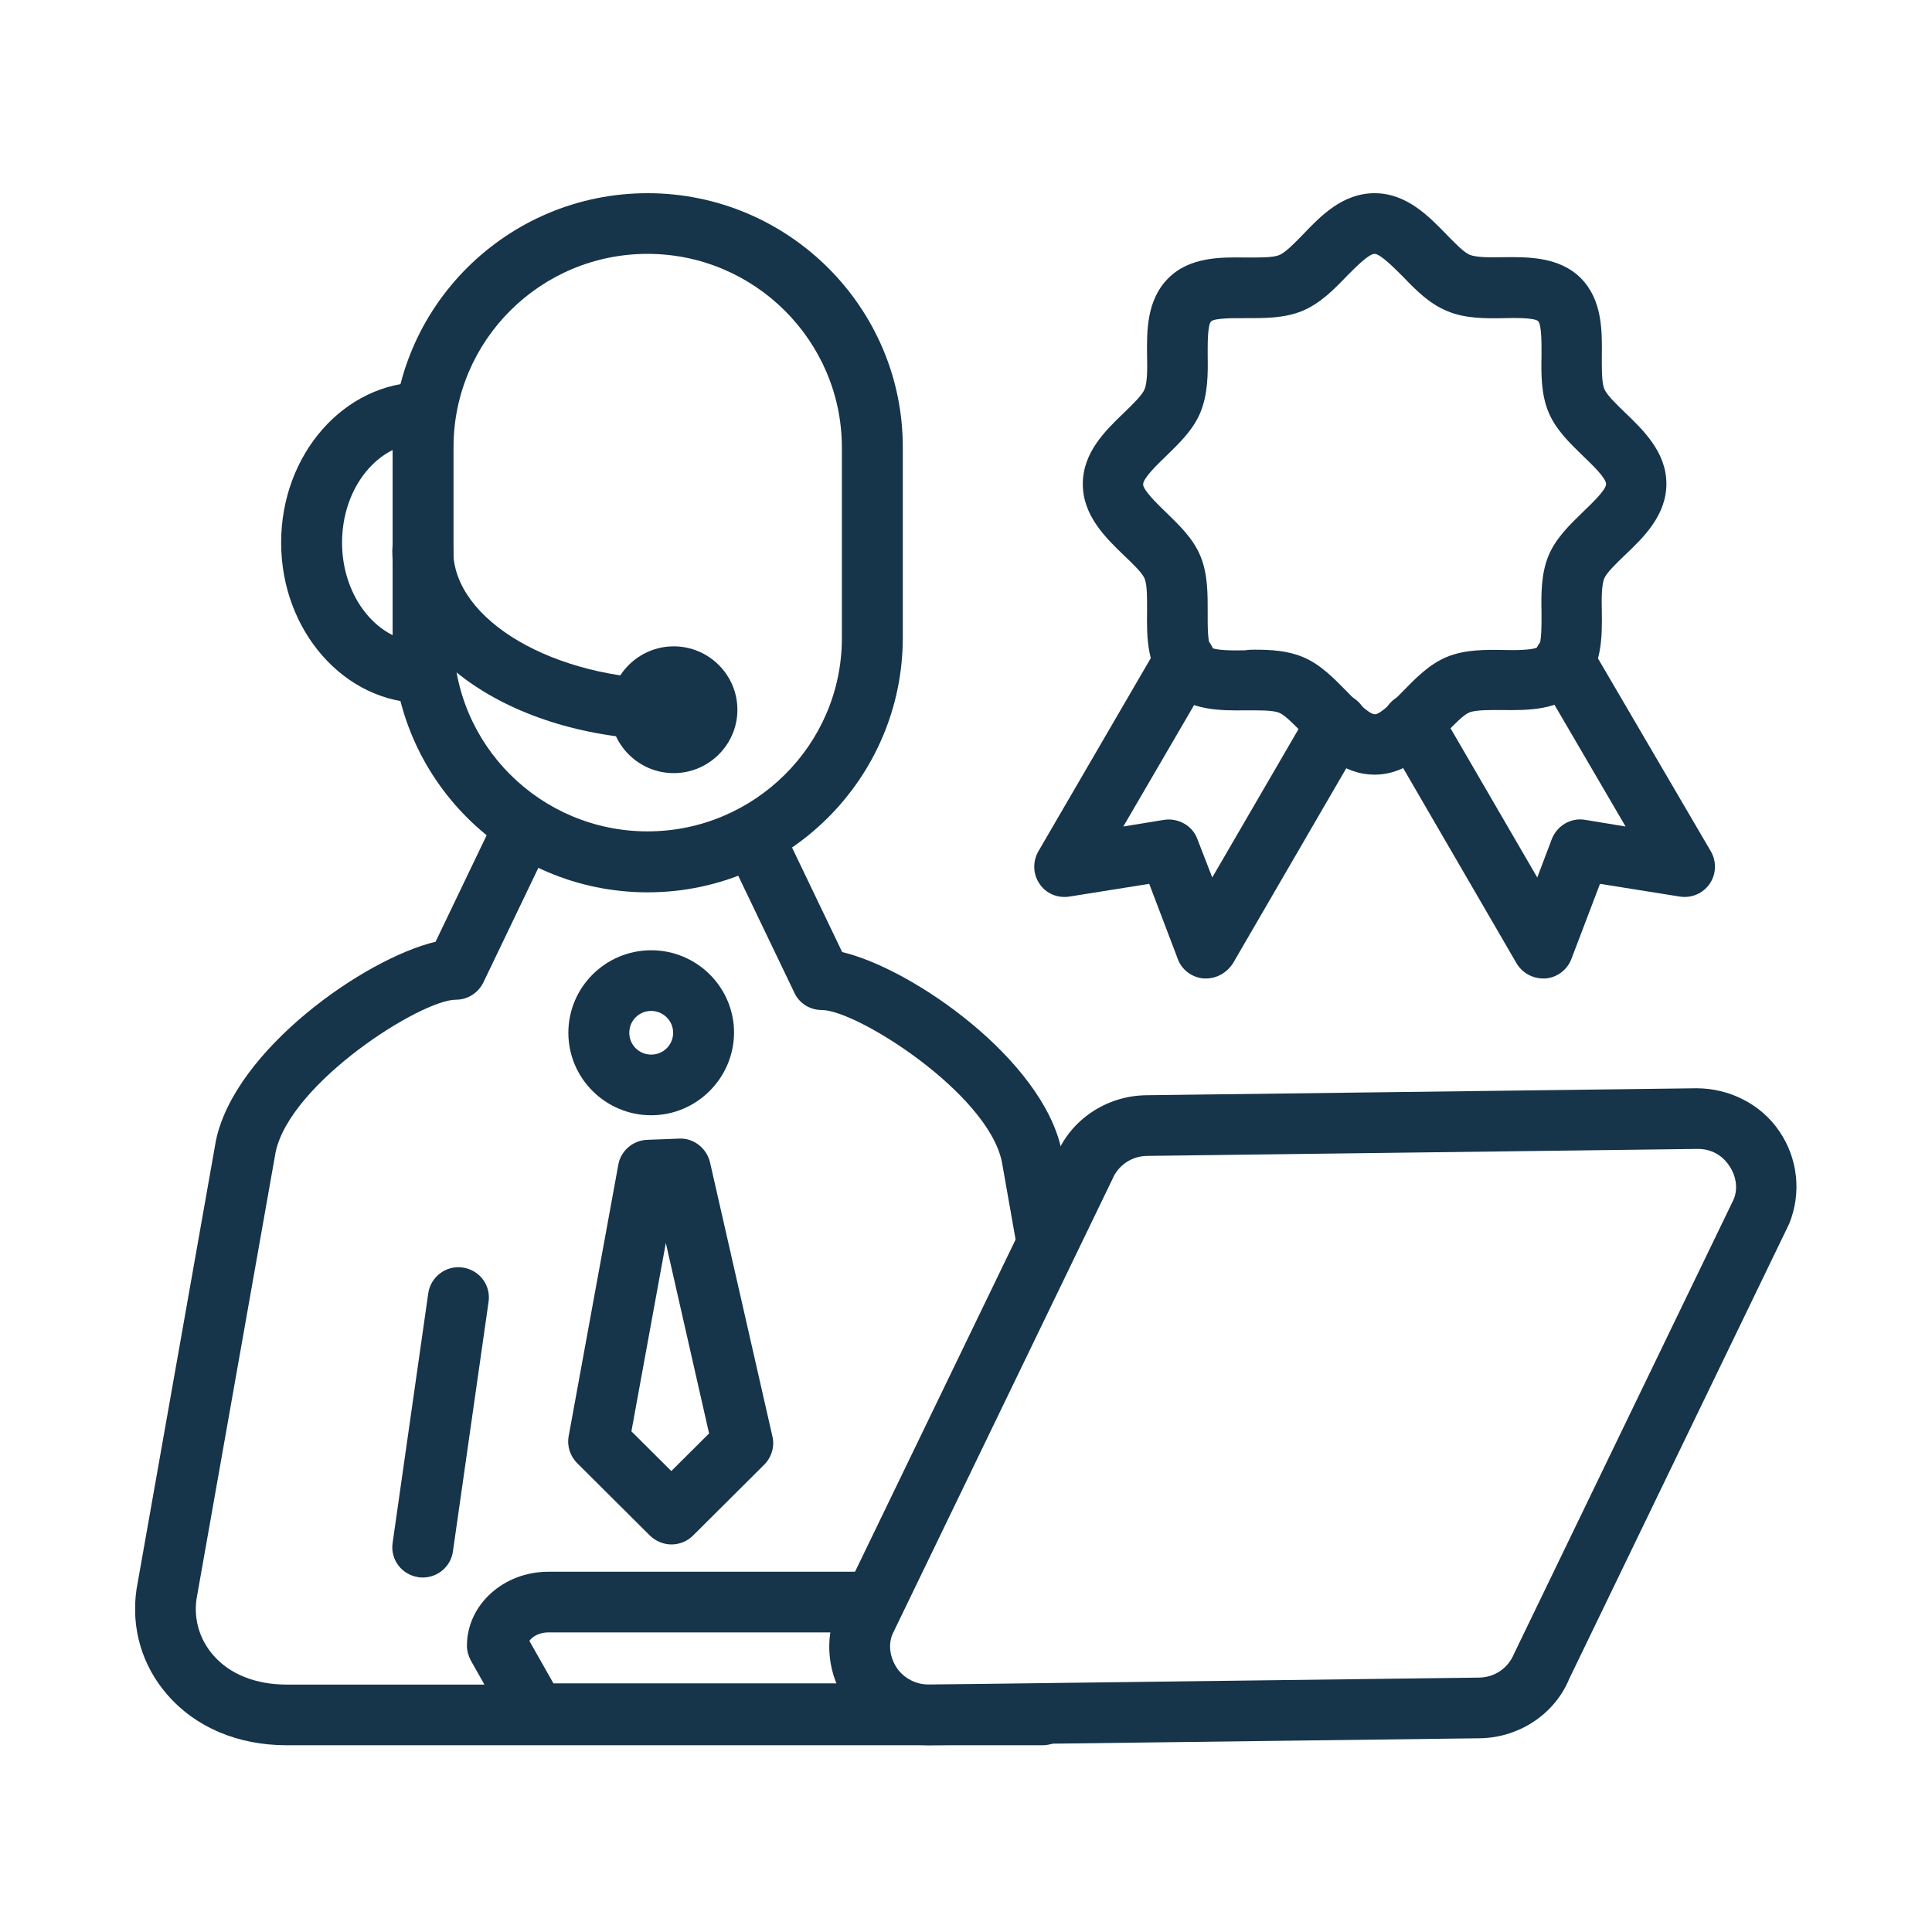
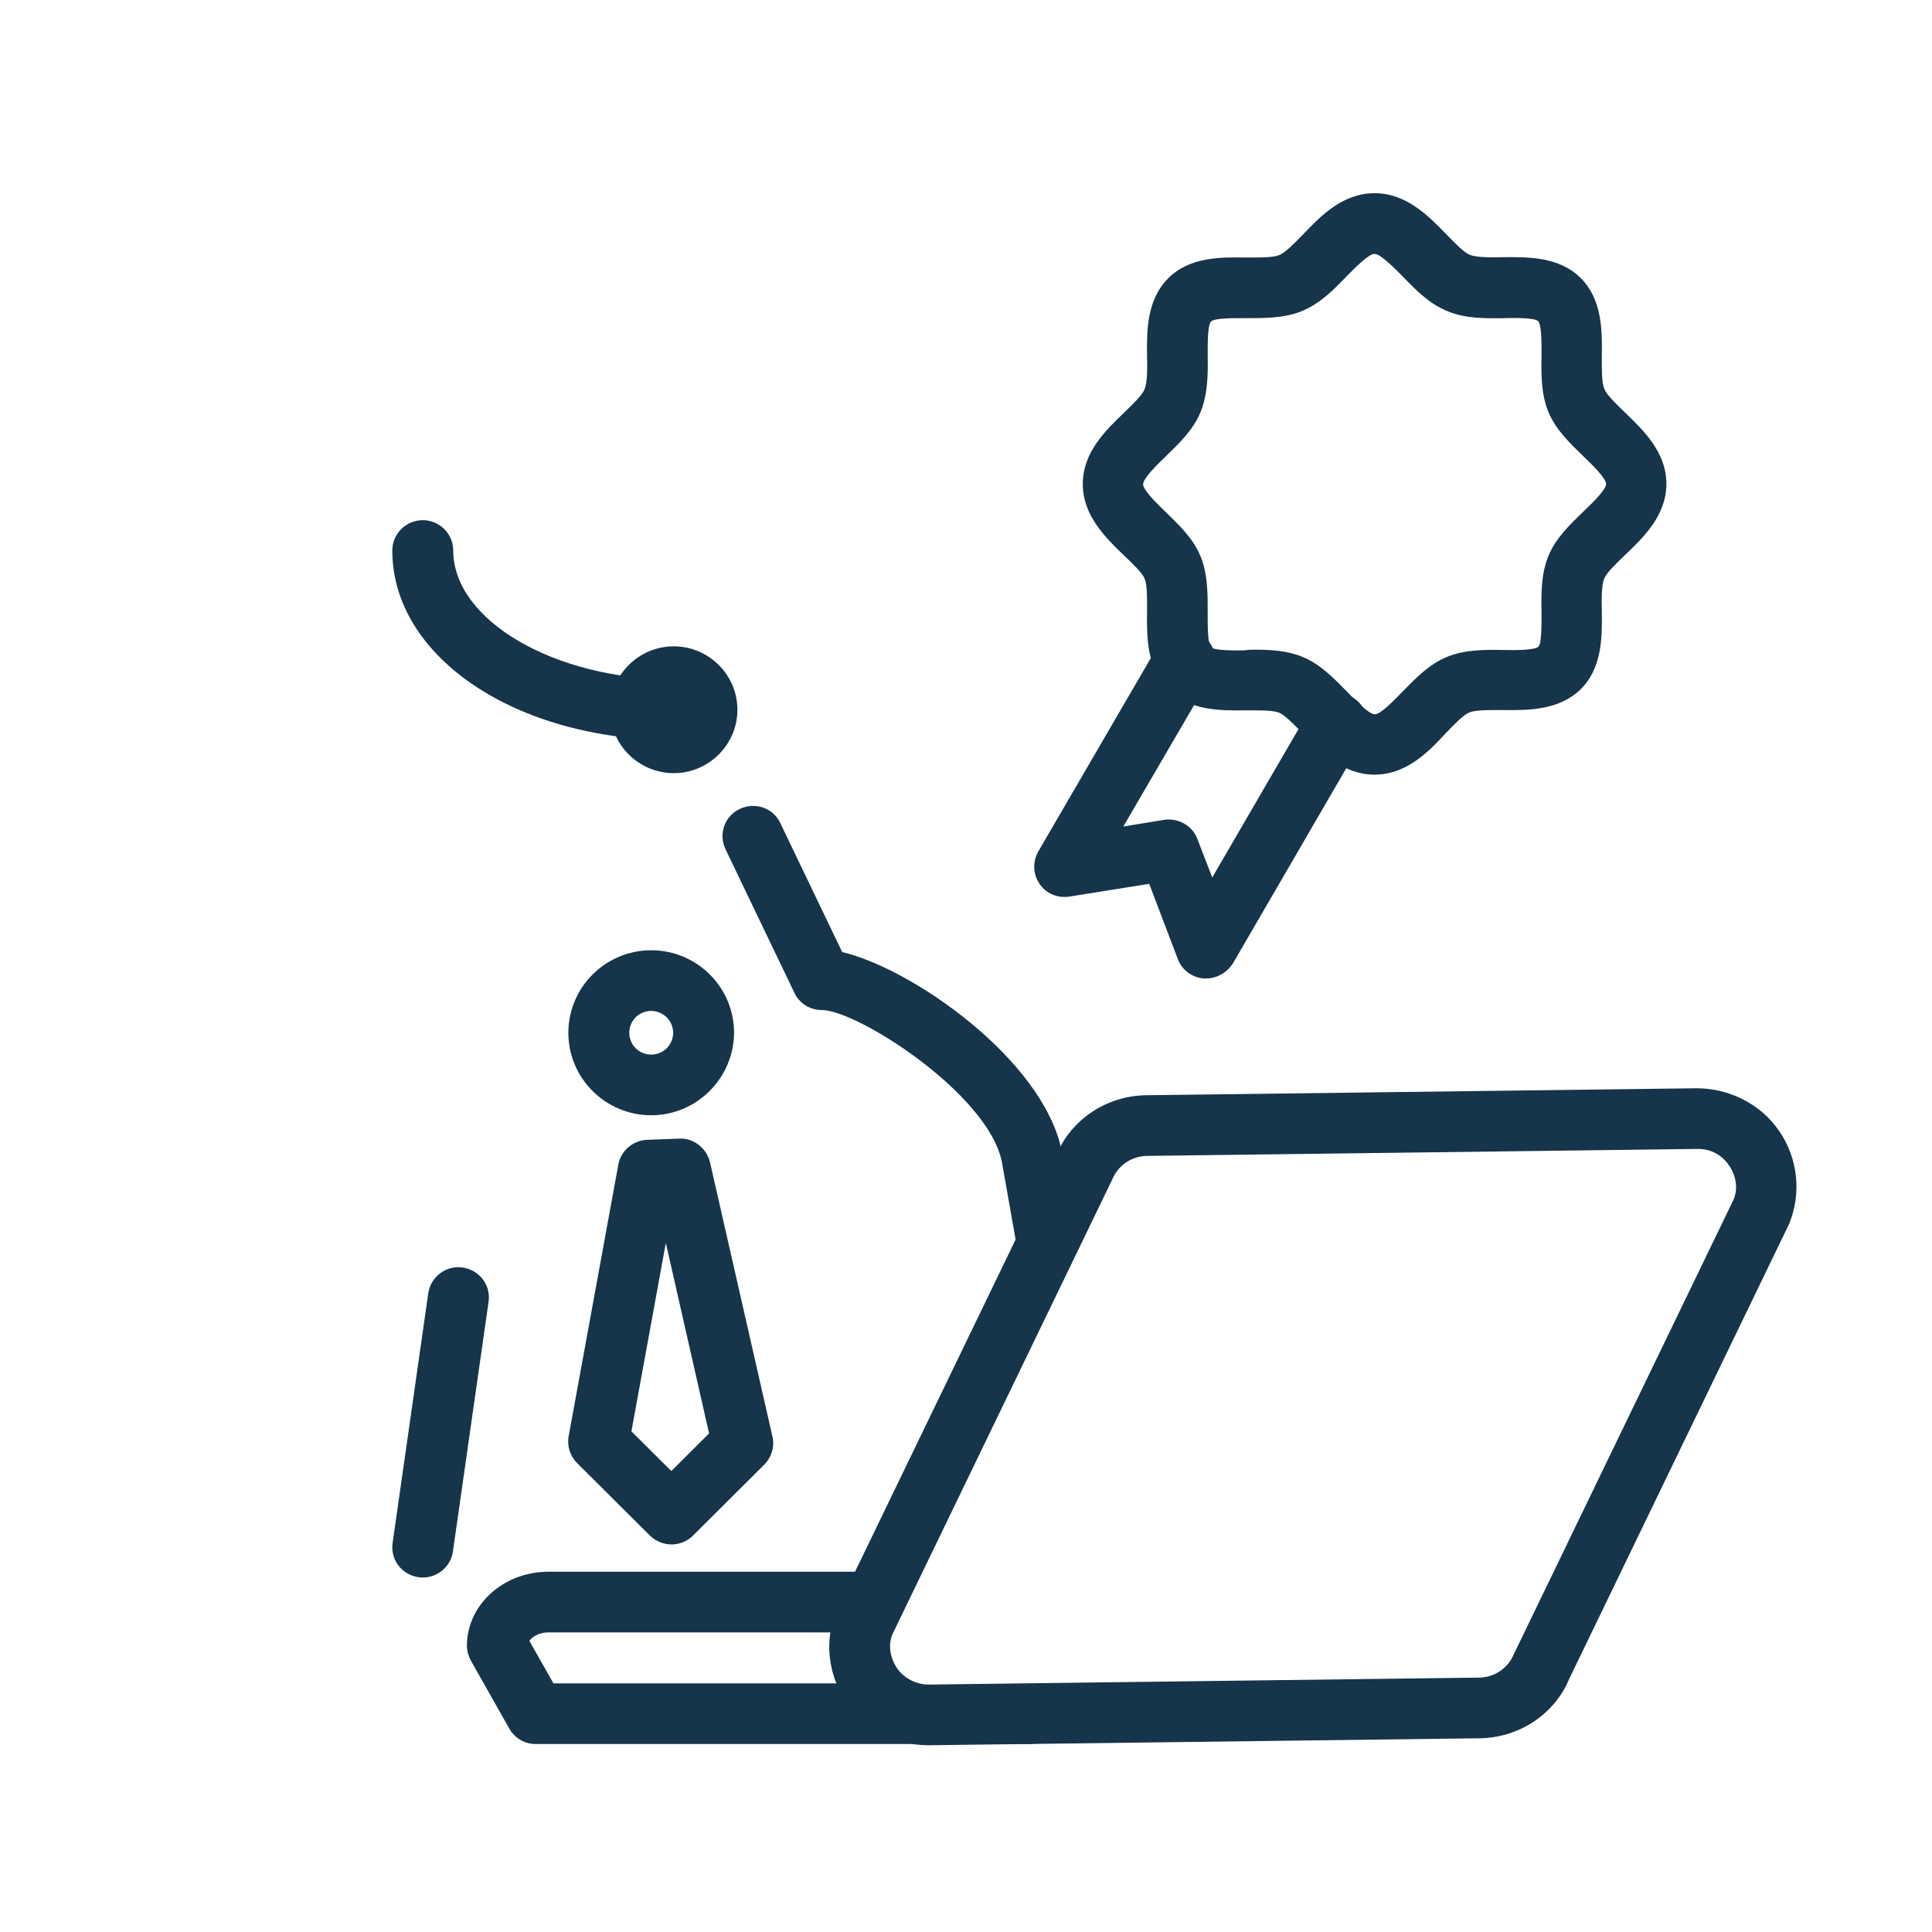
<svg xmlns="http://www.w3.org/2000/svg" width="300" height="300" viewBox="0 0 300 300" fill="none">
  <g clip-path="url(#clip0_344_295)">
    <path d="M187.293 151.936C187.151 151.936 187.056 151.936 186.915 151.936C185.117 151.795 183.509 150.618 182.894 148.922L178.449 137.242L166.057 139.22C164.212 139.502 162.415 138.749 161.422 137.242C160.381 135.735 160.334 133.804 161.233 132.202L179.867 100.176C181.192 97.915 184.077 97.161 186.347 98.433C188.617 99.752 189.374 102.625 188.097 104.885L174.428 128.34L180.766 127.304C182.942 126.974 185.165 128.199 185.921 130.271L188.239 136.253L203.515 109.972C204.84 107.711 207.678 106.958 209.995 108.277C212.265 109.595 213.022 112.468 211.698 114.729L191.455 149.581C190.509 151.041 188.948 151.936 187.293 151.936Z" fill="#16344A" />
-     <path d="M239.602 151.936C237.947 151.936 236.339 151.041 235.488 149.581L215.245 114.729C213.921 112.468 214.725 109.595 216.948 108.276C219.218 106.958 222.103 107.758 223.427 109.972L238.704 136.253L240.974 130.271C241.778 128.199 243.954 126.927 246.129 127.304L252.42 128.34L238.798 105.027C237.474 102.766 238.231 99.893 240.501 98.574C242.724 97.255 245.656 98.009 246.981 100.27L265.663 132.202C266.561 133.756 266.514 135.734 265.473 137.242C264.433 138.749 262.636 139.502 260.838 139.22L248.447 137.242L244.001 148.922C243.339 150.617 241.778 151.795 239.981 151.936C239.839 151.936 239.697 151.936 239.602 151.936Z" fill="#16344A" />
    <path d="M213.448 120.287C208.481 120.287 205.076 116.754 202.286 113.881C201.009 112.563 199.543 111.056 198.644 110.679C197.603 110.255 195.428 110.302 193.489 110.302C189.563 110.349 184.739 110.396 181.381 107.052C178.023 103.661 178.07 98.857 178.117 94.995C178.117 93.064 178.165 90.898 177.739 89.861C177.361 88.919 175.847 87.507 174.523 86.235C171.685 83.503 168.138 80.065 168.138 75.167C168.138 70.222 171.685 66.831 174.523 64.099C175.847 62.827 177.361 61.367 177.739 60.425C178.165 59.342 178.165 57.223 178.117 55.292C178.07 51.429 178.023 46.626 181.381 43.234C184.739 39.843 189.61 39.938 193.489 39.985C195.428 39.985 197.603 40.032 198.644 39.608C199.59 39.231 201.056 37.724 202.333 36.405C205.076 33.532 208.481 30 213.448 30C218.366 30 221.819 33.532 224.562 36.358C225.839 37.677 227.305 39.184 228.204 39.561C229.244 39.985 231.42 39.985 233.359 39.938C237.237 39.891 242.109 39.843 245.467 43.187C248.825 46.578 248.778 51.383 248.73 55.245C248.73 57.128 248.683 59.295 249.109 60.378C249.487 61.32 251.001 62.78 252.325 64.052C255.163 66.784 258.757 70.222 258.757 75.12C258.757 80.018 255.21 83.456 252.325 86.188C251.001 87.46 249.487 88.919 249.109 89.814C248.683 90.85 248.683 93.017 248.73 94.948C248.778 98.81 248.825 103.661 245.467 107.005C242.062 110.349 237.19 110.302 233.312 110.255C231.42 110.255 229.197 110.208 228.157 110.632C227.211 111.008 225.792 112.516 224.515 113.834C221.819 116.754 218.366 120.287 213.448 120.287ZM194.86 100.882C197.32 100.882 199.921 101.024 202.286 102.013C205.029 103.143 207.11 105.31 209.144 107.382C210.421 108.701 212.549 110.914 213.495 110.914C214.393 110.914 216.522 108.701 217.799 107.382C219.833 105.31 221.914 103.143 224.657 102.013C227.494 100.835 230.711 100.882 233.548 100.929C235.109 100.977 238.325 100.977 238.893 100.411C239.413 99.893 239.366 96.644 239.366 95.136C239.318 92.311 239.271 89.155 240.454 86.282C241.589 83.55 243.764 81.478 245.845 79.453C247.17 78.181 249.393 76.062 249.393 75.167C249.393 74.225 247.17 72.106 245.845 70.834C243.764 68.809 241.589 66.736 240.454 64.005C239.271 61.179 239.318 57.976 239.366 55.197C239.366 53.643 239.413 50.441 238.846 49.875C238.278 49.31 235.062 49.357 233.548 49.404C230.711 49.451 227.494 49.498 224.657 48.274C221.914 47.144 219.833 45.024 217.846 42.952C216.522 41.633 214.346 39.42 213.448 39.42C212.502 39.42 210.373 41.633 209.096 42.905C207.11 44.977 205.029 47.096 202.238 48.274C199.401 49.451 196.184 49.404 193.347 49.404C191.786 49.404 188.57 49.357 188.05 49.922C187.482 50.488 187.529 53.69 187.529 55.197C187.577 58.023 187.577 61.179 186.394 64.052C185.259 66.784 183.083 68.856 181.002 70.881C179.678 72.153 177.503 74.272 177.503 75.214C177.503 76.109 179.725 78.275 181.05 79.547C183.131 81.572 185.259 83.597 186.394 86.329C187.577 89.155 187.529 92.358 187.529 95.183C187.529 96.738 187.482 99.94 188.05 100.506C188.57 101.024 191.786 101.024 193.394 100.977C193.867 100.882 194.34 100.882 194.86 100.882Z" fill="#16344A" />
-     <path d="M100.552 138.561C78.701 138.561 60.965 120.852 60.965 99.14V69.468C60.918 47.709 78.701 30 100.552 30C122.403 30 140.186 47.709 140.186 69.421V99.093C140.139 120.852 122.403 138.561 100.552 138.561ZM100.552 39.42C83.904 39.42 70.424 52.89 70.424 69.421V99.093C70.424 115.671 83.951 129.094 100.552 129.094C117.153 129.094 130.727 115.624 130.727 99.093V69.421C130.68 52.89 117.153 39.42 100.552 39.42Z" fill="#16344A" />
-     <path d="M65.648 109.172C53.54 109.172 43.655 98.009 43.655 84.257C43.655 70.504 53.493 59.342 65.648 59.342C68.249 59.342 70.377 61.461 70.377 64.052C70.377 66.642 68.249 68.762 65.648 68.762C58.742 68.762 53.114 75.685 53.114 84.257C53.114 92.782 58.742 99.752 65.648 99.752C68.249 99.752 70.377 101.871 70.377 104.462C70.377 107.052 68.296 109.172 65.648 109.172Z" fill="#16344A" />
    <path d="M104.619 114.918C80.12 114.918 60.918 102.013 60.918 85.481C60.918 82.891 63.046 80.772 65.647 80.772C68.249 80.772 70.377 82.891 70.377 85.481C70.377 96.314 86.079 105.498 104.619 105.498C107.221 105.498 109.349 107.618 109.349 110.208C109.349 112.798 107.268 114.918 104.619 114.918Z" fill="#16344A" />
    <path d="M104.619 120.051C99.18 120.051 94.735 115.624 94.735 110.207C94.735 104.791 99.18 100.364 104.619 100.364C110.059 100.364 114.504 104.791 114.504 110.207C114.504 115.624 110.059 120.051 104.619 120.051ZM104.619 109.784C104.383 109.784 104.194 109.972 104.194 110.207C104.194 110.678 105.045 110.678 105.045 110.207C105.045 109.972 104.856 109.784 104.619 109.784Z" fill="#16344A" />
-     <path d="M161.895 271H44.506C36.939 271 30.365 268.222 25.966 263.135C22.041 258.614 20.338 252.821 21.189 246.839L33.533 177.087C36.513 162.958 56.661 148.828 67.634 146.238L77.235 126.221C78.37 123.867 81.161 122.877 83.525 124.008C85.89 125.138 86.883 127.917 85.748 130.272L75.059 152.549C74.255 154.198 72.6 155.234 70.803 155.234C65.364 155.234 45.121 168.091 42.803 178.877L30.507 248.346C30.081 251.455 30.98 254.563 33.108 257.012C35.662 259.979 39.729 261.581 44.506 261.581H161.895C164.496 261.581 166.625 263.7 166.625 266.291C166.625 268.881 164.496 271 161.895 271Z" fill="#16344A" />
    <path fill-rule="evenodd" clip-rule="evenodd" d="M158.875 199.114L165.898 184.593L164.828 178.547C161.848 164.512 141.747 150.429 130.775 147.839L121.173 127.822C120.086 125.467 117.248 124.478 114.883 125.609C112.518 126.692 111.525 129.518 112.66 131.873L123.349 154.15C124.106 155.798 125.761 156.835 127.606 156.835C133.045 156.835 153.288 169.692 155.558 180.336L158.875 199.114Z" fill="#16344A" />
    <path d="M65.648 244.955C65.411 244.955 65.222 244.955 64.985 244.908C62.384 244.531 60.587 242.176 60.965 239.586L66.499 200.824C66.877 198.234 69.289 196.444 71.843 196.821C74.445 197.198 76.242 199.553 75.864 202.143L70.33 240.905C69.999 243.26 67.965 244.955 65.648 244.955Z" fill="#16344A" />
    <path fill-rule="evenodd" clip-rule="evenodd" d="M140.106 244.06H85.133C78.181 244.06 72.505 249.193 72.505 255.552C72.505 256.352 72.742 257.153 73.12 257.86L79.08 268.409C79.931 269.917 81.492 270.811 83.194 270.811H159.767C161.345 270.811 162.749 270.049 163.609 268.86L145.015 269.096C139.914 269.159 135.896 265.755 134.652 261.392H85.938L82.201 254.798C82.674 254.092 83.809 253.479 85.133 253.479H135.55L140.106 244.06Z" fill="#16344A" />
    <path d="M144.112 271C139.051 271 134.321 268.504 131.436 264.312C128.551 260.073 127.936 254.704 129.923 249.947L164.071 179.3C166.293 173.884 171.78 170.163 177.928 170.069L263.44 168.986C268.453 168.986 273.419 171.388 276.304 175.674C279.189 179.913 279.757 185.282 277.818 190.039L243.67 260.685C241.447 266.102 235.961 269.822 229.812 269.917L144.301 271C144.254 271 144.206 271 144.112 271ZM263.676 178.405C263.629 178.405 263.629 178.405 263.581 178.405L178.07 179.489C175.705 179.536 173.624 180.949 172.726 183.115L138.578 253.762C137.916 255.363 138.152 257.342 139.287 259.037C140.423 260.685 142.362 261.58 144.206 261.58L229.718 260.497C232.082 260.45 234.163 259.037 235.062 256.871L269.21 186.224C269.872 184.622 269.635 182.644 268.5 180.996C267.412 179.347 265.663 178.405 263.676 178.405Z" fill="#16344A" />
    <path d="M101.12 173.177C94.025 173.177 88.255 167.431 88.255 160.367C88.255 153.302 94.025 147.556 101.12 147.556C108.214 147.556 113.984 153.302 113.984 160.367C113.937 167.431 108.167 173.177 101.12 173.177ZM101.12 156.976C99.228 156.976 97.714 158.483 97.714 160.367C97.714 162.251 99.228 163.758 101.12 163.758C103.011 163.758 104.525 162.251 104.525 160.367C104.525 158.483 102.964 156.976 101.12 156.976Z" fill="#16344A" />
    <path d="M104.288 239.821C103.059 239.821 101.876 239.35 100.93 238.455L89.627 227.199C88.539 226.116 88.019 224.562 88.302 223.007L96.012 180.855C96.39 178.688 98.282 177.087 100.458 176.993L105.424 176.804C107.647 176.663 109.728 178.264 110.248 180.478L119.943 223.054C120.322 224.609 119.802 226.304 118.666 227.435L107.599 238.455C106.701 239.35 105.471 239.821 104.288 239.821ZM98.045 222.254L104.241 228.424L110.106 222.583L103.39 193.006L98.045 222.254Z" fill="#16344A" />
  </g>
  <defs>
    <clipPath id="clip0_344_295">
      <rect width="258" height="241" fill="white" transform="translate(21 30)" />
    </clipPath>
  </defs>
</svg>